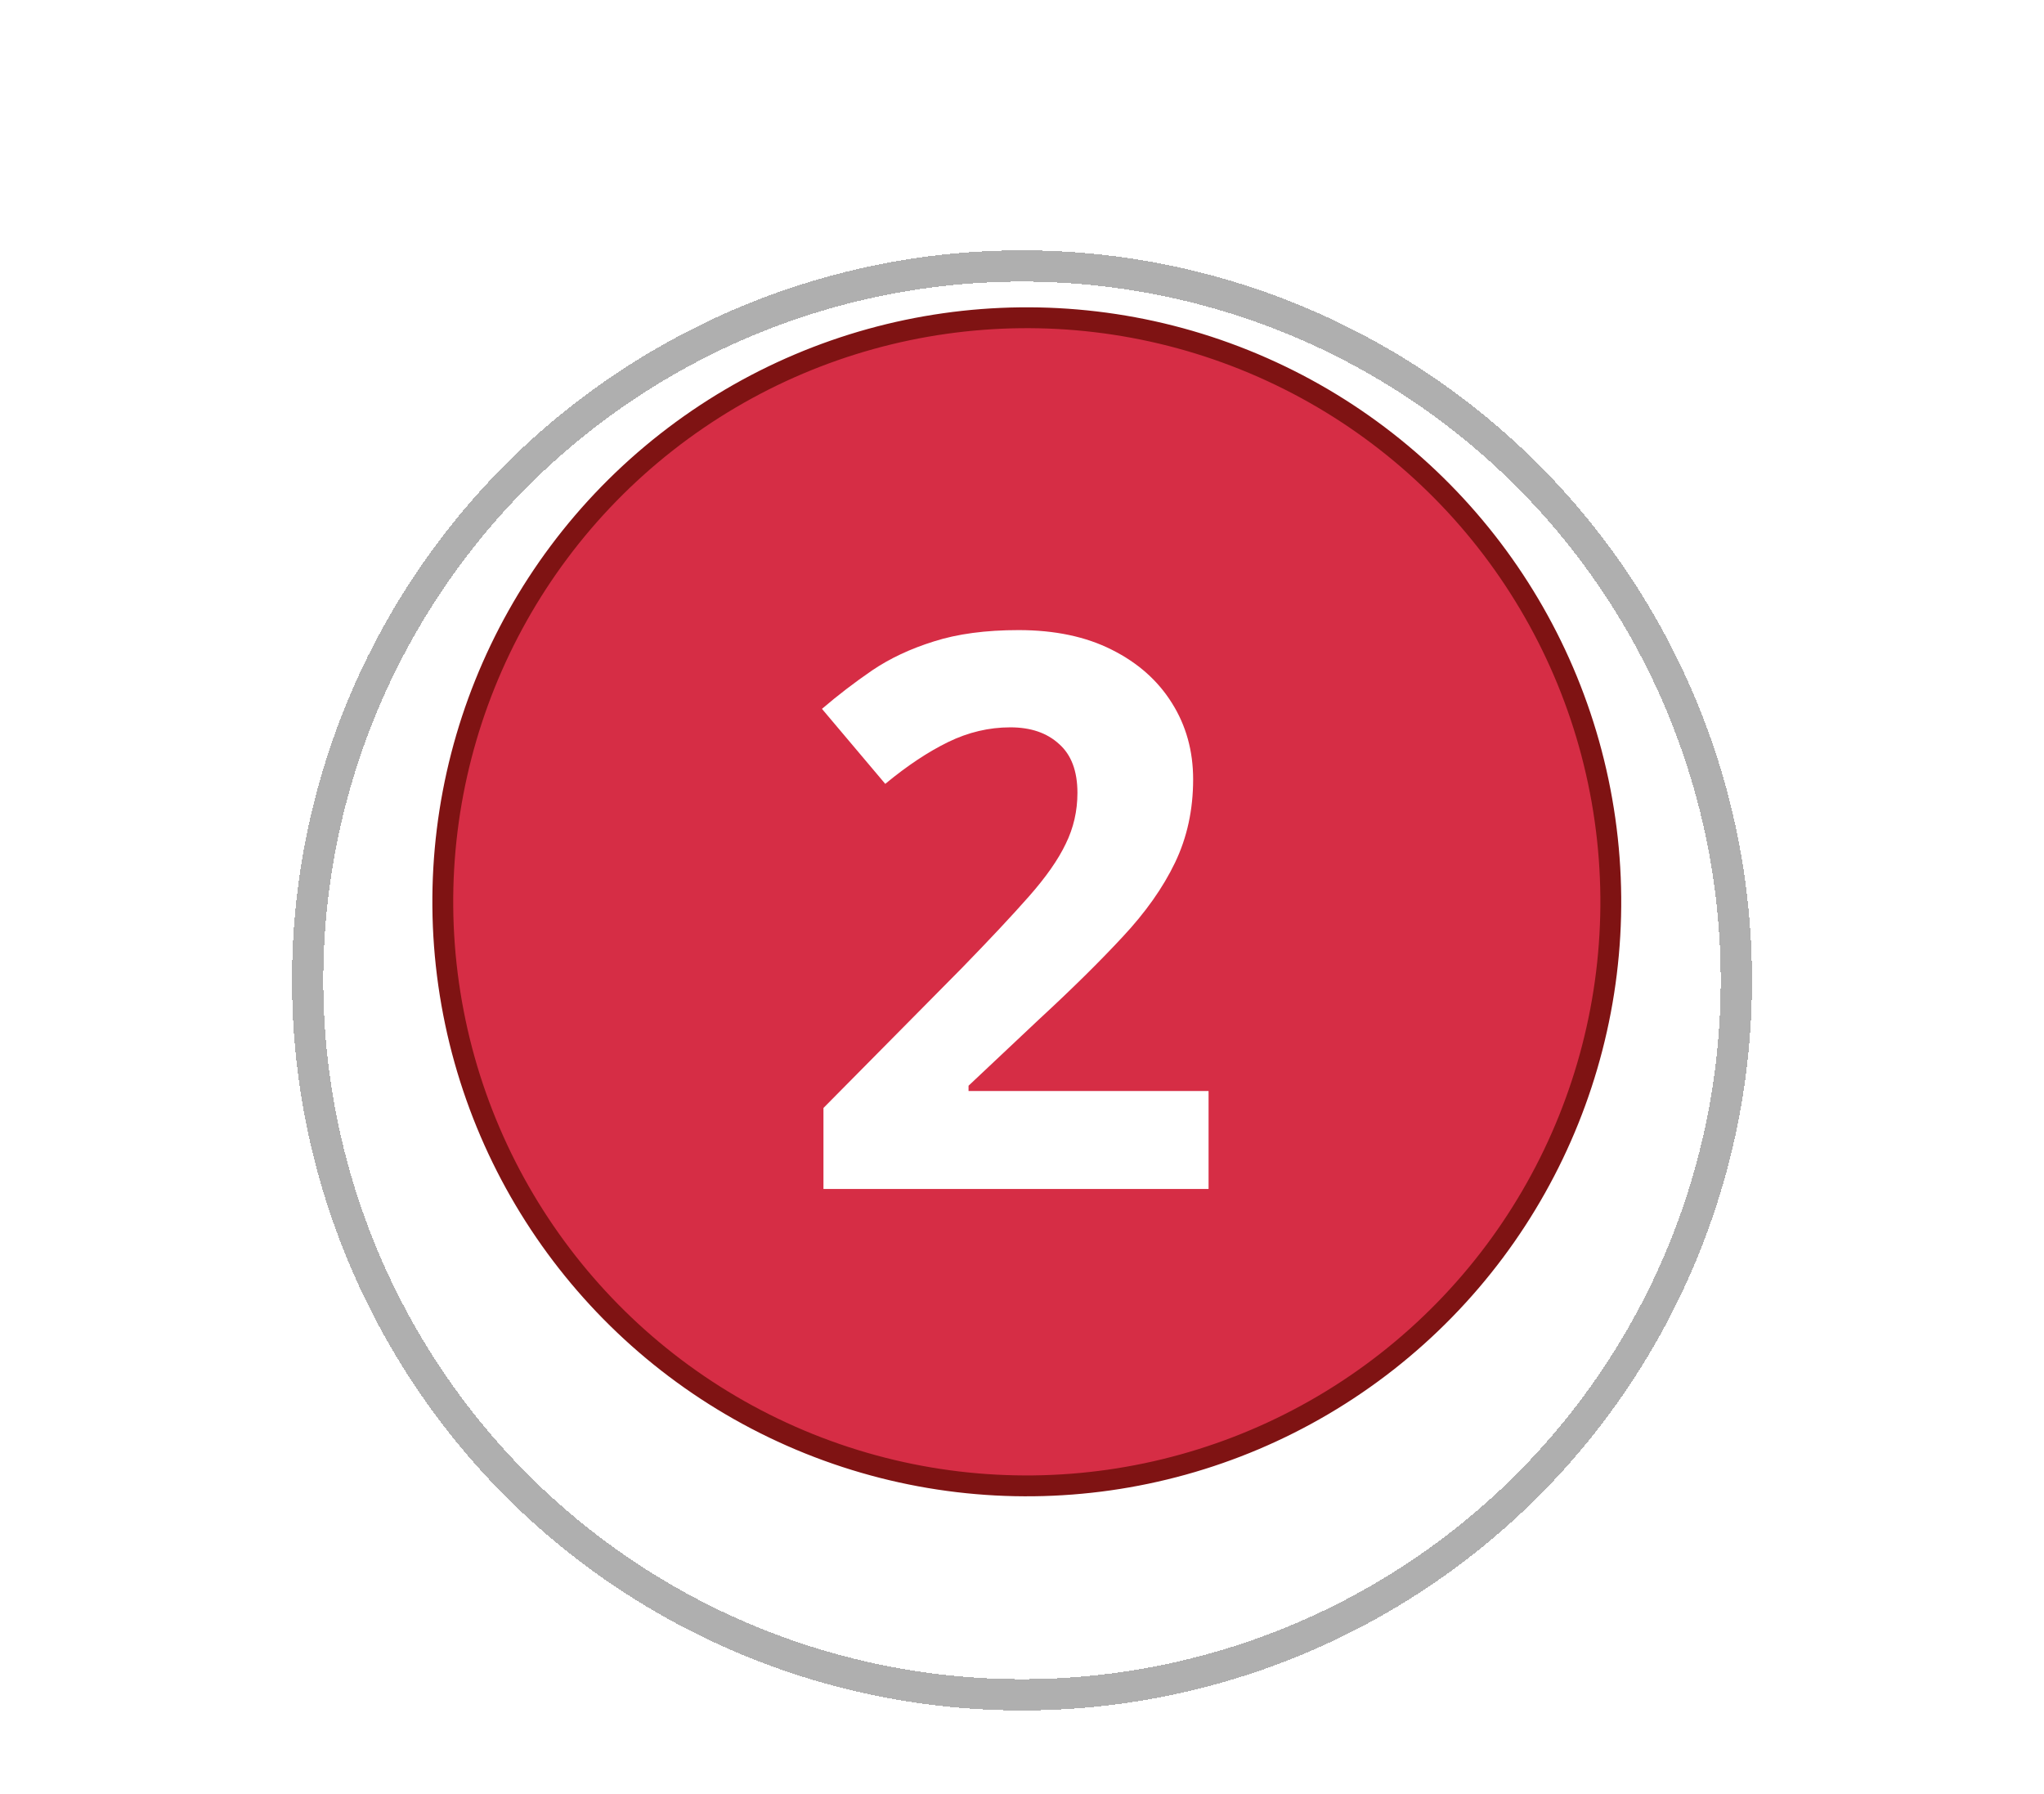
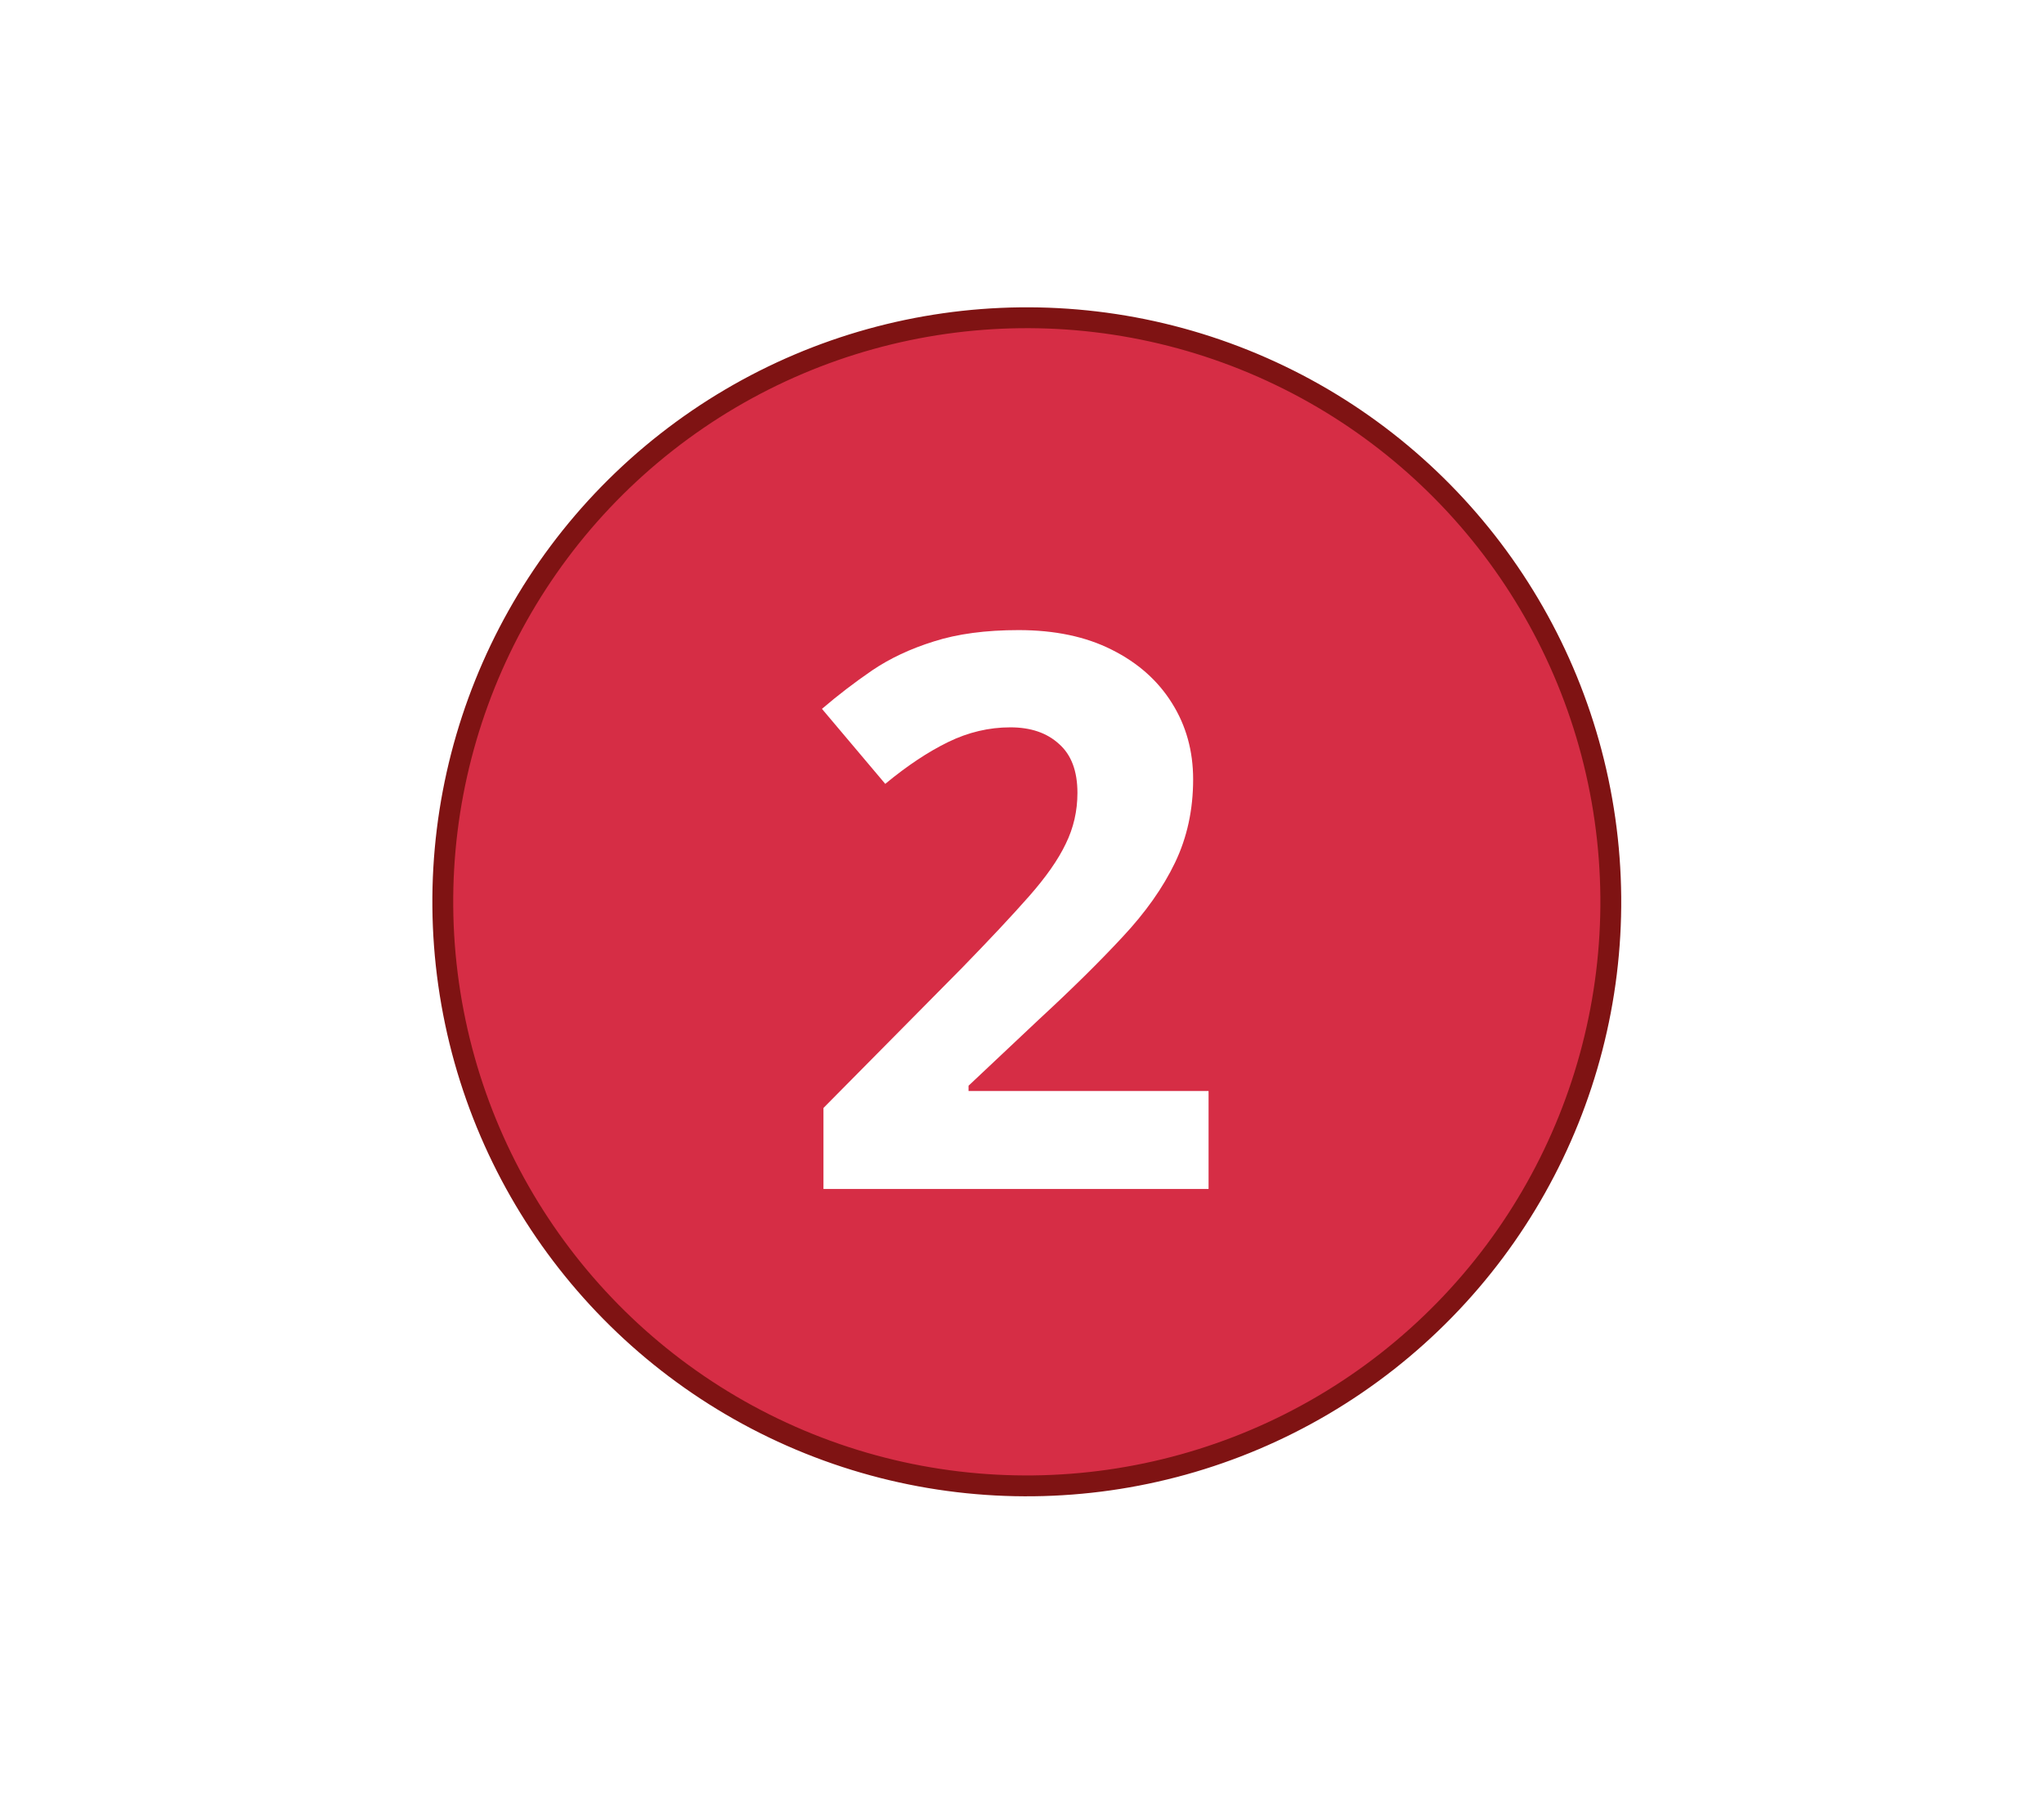
<svg xmlns="http://www.w3.org/2000/svg" width="98" height="86" viewBox="0 0 98 86" fill="none">
  <g filter="url(#filter0_d_10107_4)">
-     <circle cx="49" cy="43" r="34.25" stroke="#AFAFAF" stroke-width="1.5" shape-rendering="crispEdges" />
-   </g>
+     </g>
  <circle cx="49.23" cy="43.233" r="28" transform="rotate(-8.097 49.23 43.233)" fill="#D62D45" stroke="#7F1313" />
  <path d="M57.945 57H39.481V53.116L46.112 46.413C47.449 45.04 48.521 43.896 49.328 42.98C50.147 42.053 50.737 41.21 51.098 40.451C51.471 39.692 51.658 38.879 51.658 38.012C51.658 36.964 51.363 36.181 50.773 35.664C50.195 35.134 49.418 34.869 48.442 34.869C47.419 34.869 46.425 35.103 45.461 35.573C44.498 36.043 43.492 36.711 42.444 37.579L39.409 33.983C40.168 33.333 40.969 32.719 41.812 32.141C42.667 31.562 43.655 31.099 44.775 30.75C45.907 30.388 47.262 30.207 48.84 30.207C50.574 30.207 52.062 30.521 53.302 31.147C54.555 31.773 55.518 32.628 56.193 33.712C56.867 34.784 57.205 36.001 57.205 37.362C57.205 38.819 56.916 40.15 56.337 41.355C55.759 42.559 54.916 43.751 53.808 44.932C52.712 46.112 51.387 47.419 49.834 48.852L46.437 52.05V52.303H57.945V57Z" fill="white" />
  <defs>
    <filter id="filter0_d_10107_4" x="10" y="8" width="78" height="78" filterUnits="userSpaceOnUse" color-interpolation-filters="sRGB">
      <feFlood flood-opacity="0" result="BackgroundImageFix" />
      <feColorMatrix in="SourceAlpha" type="matrix" values="0 0 0 0 0 0 0 0 0 0 0 0 0 0 0 0 0 0 127 0" result="hardAlpha" />
      <feOffset dy="4" />
      <feGaussianBlur stdDeviation="2" />
      <feComposite in2="hardAlpha" operator="out" />
      <feColorMatrix type="matrix" values="0 0 0 0 0 0 0 0 0 0 0 0 0 0 0 0 0 0 0.25 0" />
      <feBlend mode="normal" in2="BackgroundImageFix" result="effect1_dropShadow_10107_4" />
      <feBlend mode="normal" in="SourceGraphic" in2="effect1_dropShadow_10107_4" result="shape" />
    </filter>
  </defs>
</svg>